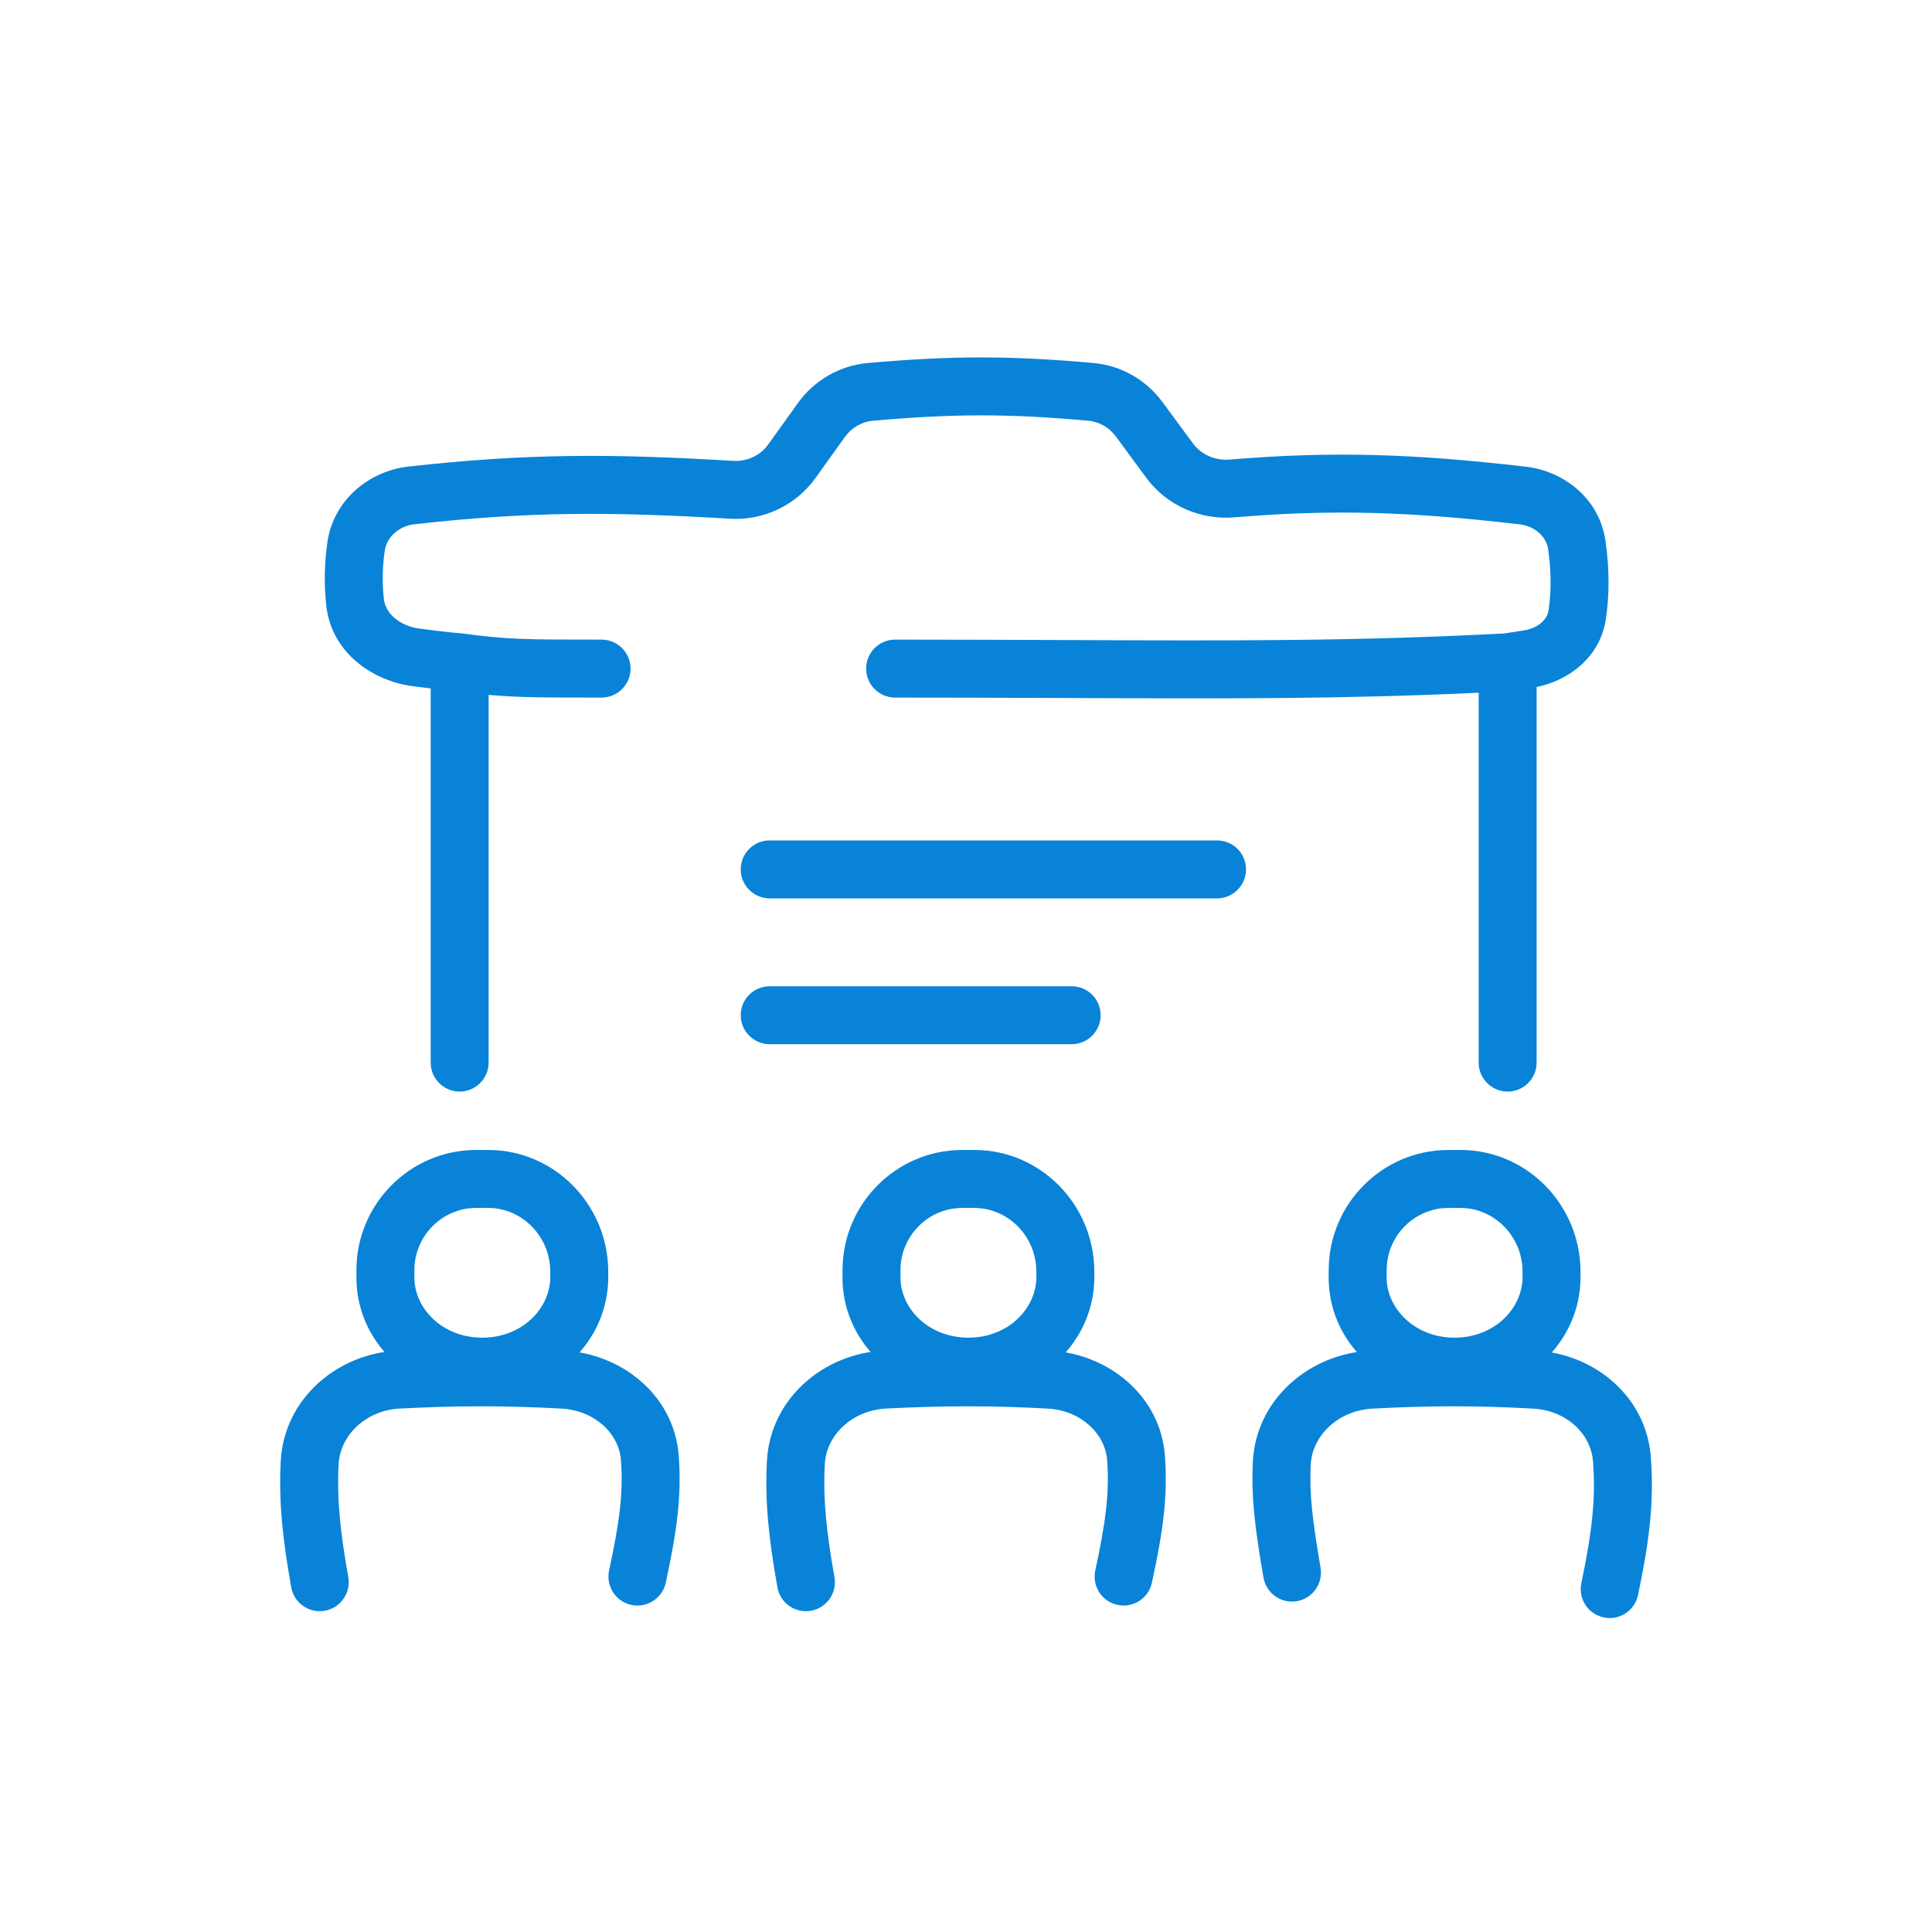
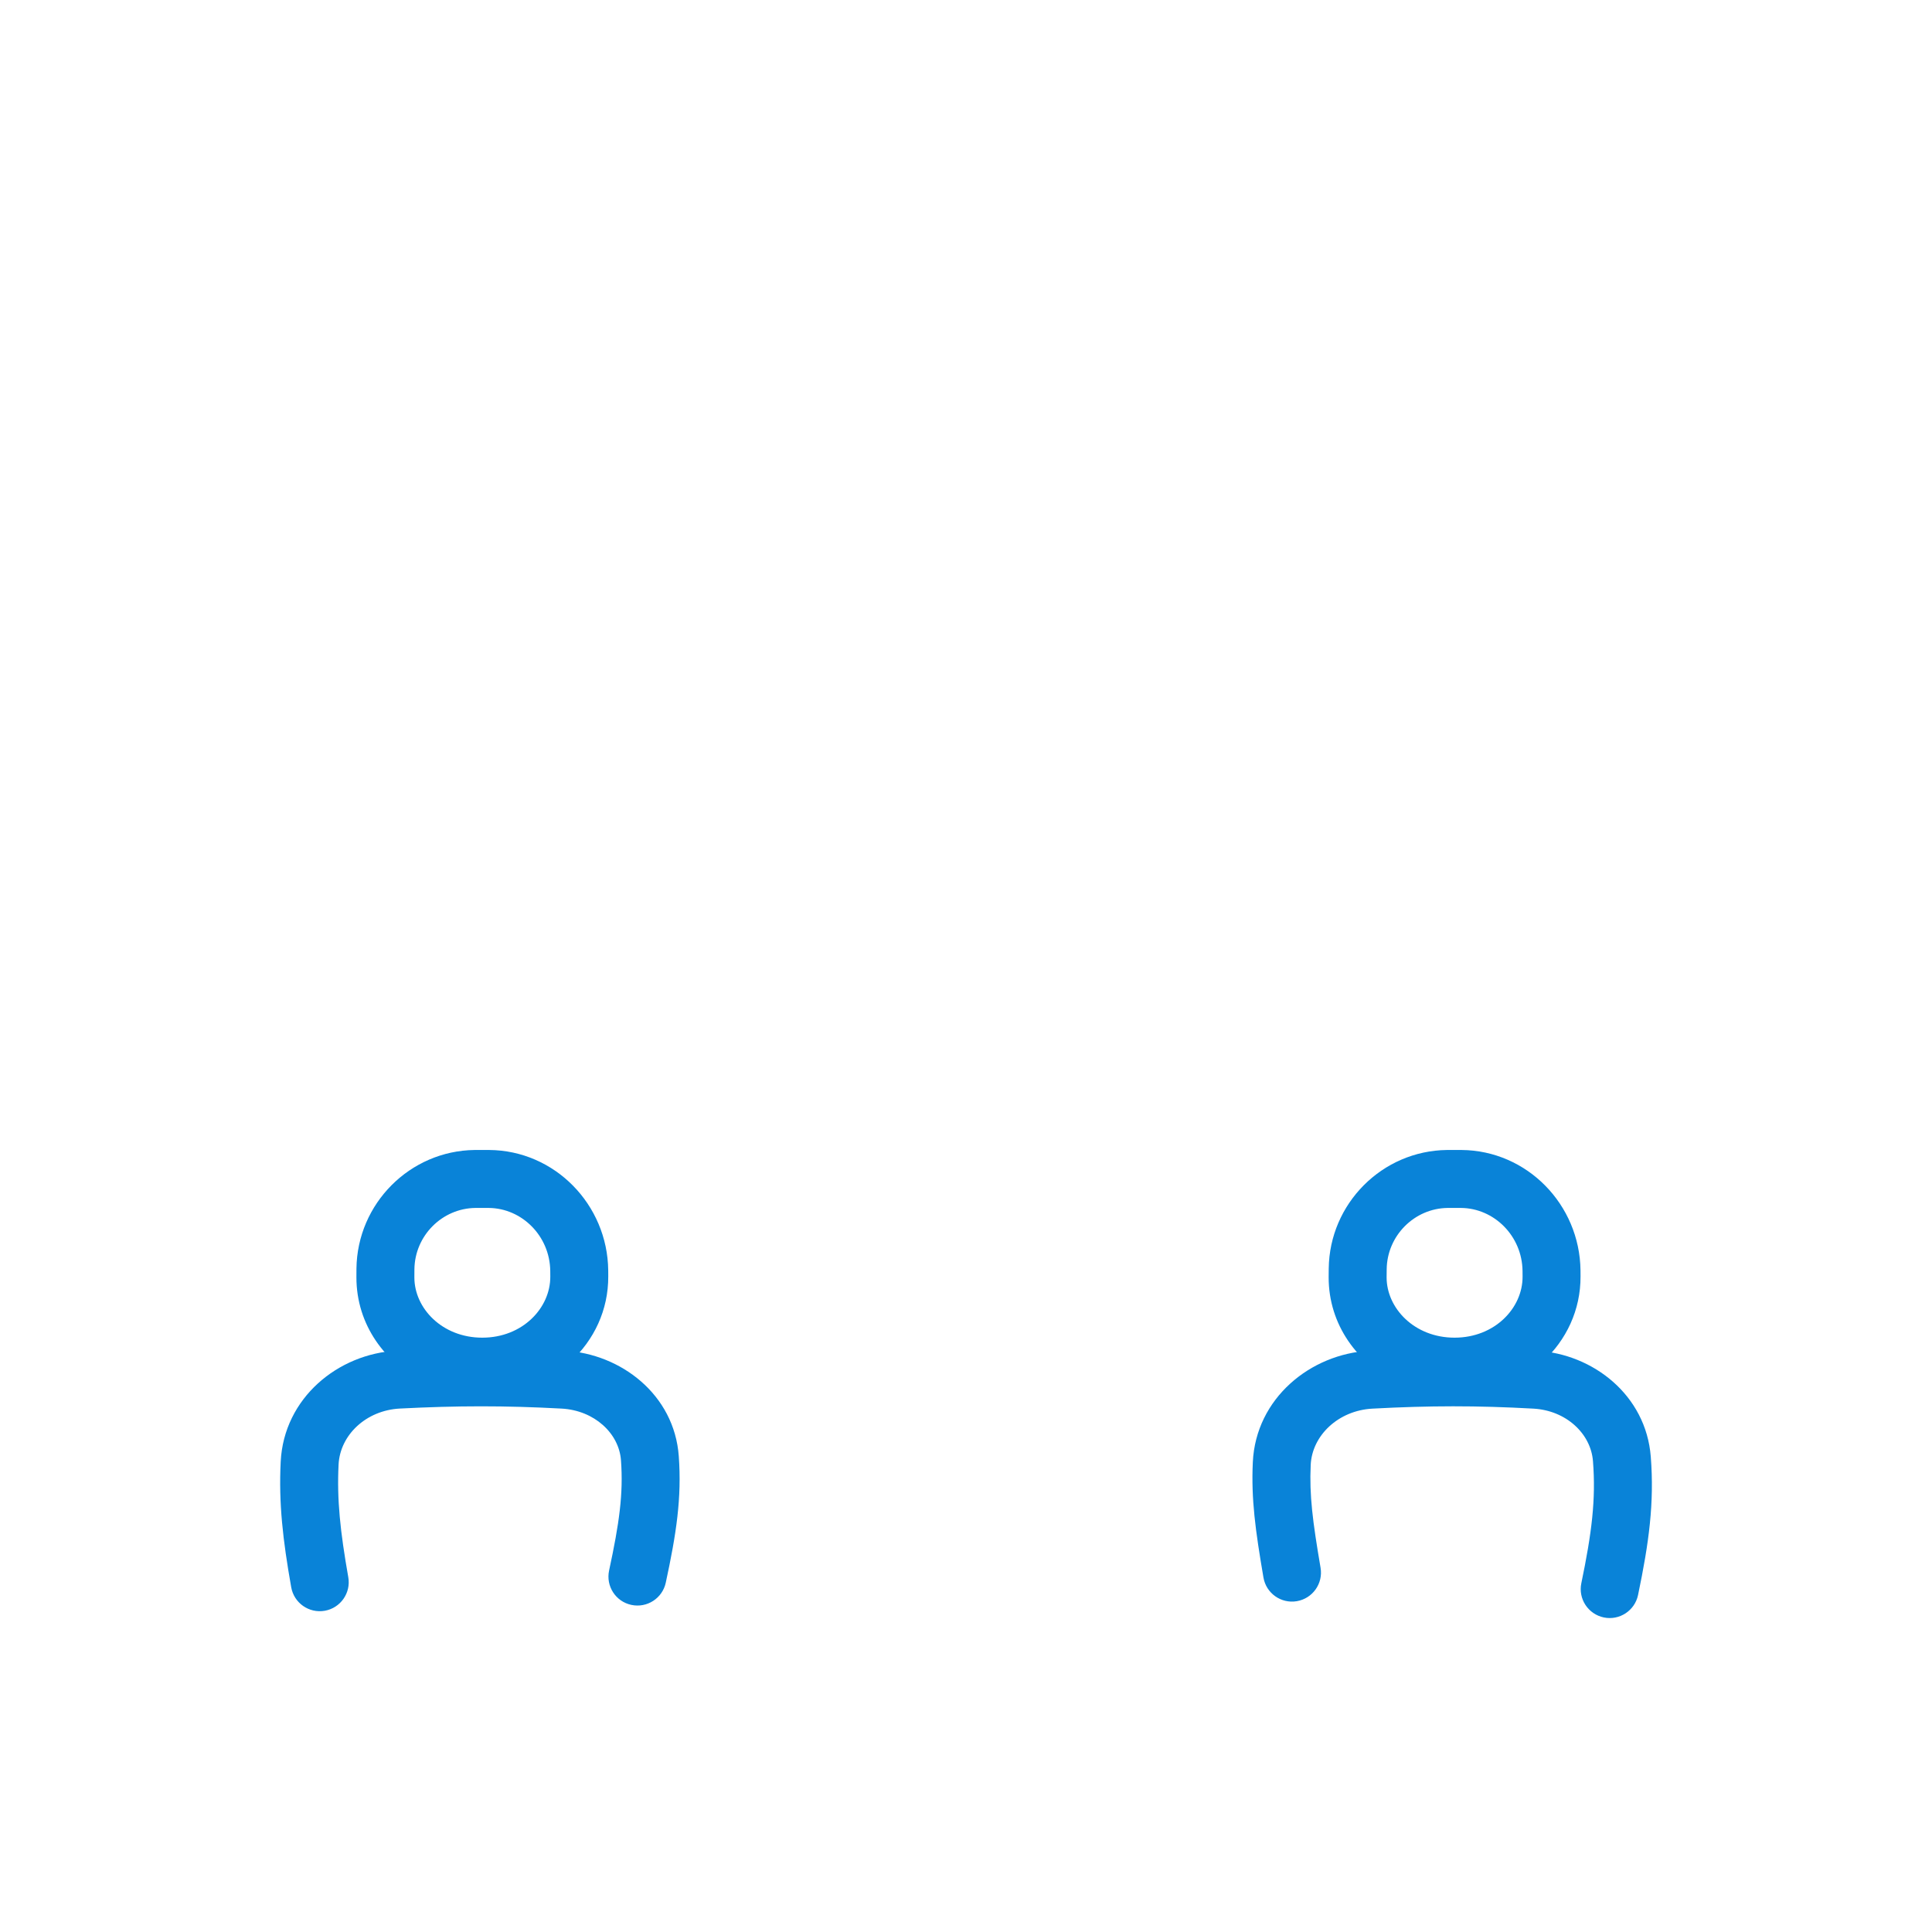
<svg xmlns="http://www.w3.org/2000/svg" width="48" height="48" viewBox="0 0 48 48" fill="none">
  <path fill-rule="evenodd" clip-rule="evenodd" d="M11.982 33.234C10.982 33.234 10.294 32.5 10.295 31.736C10.295 31.669 10.295 31.602 10.296 31.534C10.306 30.699 10.986 30.02 11.811 30.011C11.922 30.01 12.032 30.01 12.142 30.011C12.962 30.017 13.661 30.703 13.671 31.577C13.672 31.623 13.672 31.67 13.672 31.716C13.676 32.496 12.983 33.234 11.982 33.234ZM10.577 34.36C9.57 33.885 8.854 32.912 8.855 31.735C8.855 31.663 8.855 31.59 8.856 31.517C8.875 29.905 10.183 28.589 11.795 28.571C11.915 28.57 12.033 28.57 12.152 28.571C13.784 28.582 15.093 29.929 15.111 31.561C15.112 31.61 15.112 31.66 15.112 31.709C15.12 33.395 13.668 34.674 11.982 34.674C11.483 34.674 11.004 34.562 10.577 34.36Z" fill="#0983D8" />
-   <path fill-rule="evenodd" clip-rule="evenodd" d="M24.059 33.234C23.059 33.234 22.371 32.5 22.372 31.736C22.372 31.669 22.372 31.602 22.373 31.534C22.383 30.699 23.063 30.02 23.888 30.011C23.999 30.01 24.109 30.01 24.219 30.011C25.038 30.017 25.738 30.703 25.748 31.577C25.748 31.623 25.749 31.67 25.749 31.716C25.753 32.496 25.06 33.234 24.059 33.234ZM22.654 34.36C21.647 33.885 20.931 32.912 20.931 31.735C20.932 31.663 20.932 31.59 20.933 31.517C20.952 29.905 22.26 28.589 23.872 28.571C23.991 28.57 24.11 28.57 24.229 28.571C25.861 28.582 27.17 29.929 27.188 31.561C27.189 31.61 27.189 31.66 27.189 31.709C27.197 33.395 25.745 34.674 24.059 34.674C23.56 34.674 23.081 34.562 22.654 34.36Z" fill="#0983D8" />
  <path fill-rule="evenodd" clip-rule="evenodd" d="M36.138 33.234C35.138 33.234 34.45 32.5 34.45 31.736C34.45 31.669 34.451 31.602 34.452 31.534C34.461 30.699 35.142 30.02 35.967 30.011C36.077 30.01 36.188 30.01 36.298 30.011C37.117 30.017 37.817 30.703 37.827 31.577C37.827 31.623 37.828 31.67 37.828 31.716C37.832 32.496 37.139 33.234 36.138 33.234ZM34.733 34.36C33.726 33.885 33.009 32.912 33.01 31.735C33.01 31.663 33.011 31.59 33.012 31.517C33.03 29.905 34.339 28.589 35.951 28.571C36.07 28.57 36.189 28.57 36.308 28.571C37.94 28.582 39.248 29.929 39.267 31.561C39.267 31.61 39.268 31.66 39.268 31.709C39.276 33.395 37.824 34.674 36.138 34.674C35.639 34.674 35.16 34.562 34.733 34.36Z" fill="#0983D8" />
  <path fill-rule="evenodd" clip-rule="evenodd" d="M13.952 34.996C12.543 34.92 11.356 34.922 9.936 34.995C9.091 35.039 8.449 35.655 8.412 36.385C8.368 37.264 8.454 38.052 8.653 39.185C8.722 39.577 8.46 39.95 8.069 40.019C7.677 40.088 7.304 39.826 7.235 39.435C7.027 38.257 6.922 37.347 6.974 36.313C7.053 34.733 8.398 33.633 9.862 33.557C11.33 33.481 12.568 33.479 14.03 33.558C15.421 33.633 16.753 34.645 16.864 36.178C16.94 37.219 16.802 38.11 16.541 39.321C16.457 39.71 16.074 39.957 15.685 39.873C15.296 39.79 15.049 39.407 15.133 39.018C15.386 37.844 15.489 37.115 15.428 36.282C15.38 35.611 14.767 35.04 13.952 34.996Z" fill="#0983D8" />
-   <path fill-rule="evenodd" clip-rule="evenodd" d="M26.031 34.996C24.622 34.92 23.435 34.922 22.015 34.995C21.17 35.039 20.527 35.655 20.491 36.385C20.447 37.264 20.532 38.052 20.732 39.185C20.801 39.577 20.539 39.95 20.147 40.019C19.756 40.088 19.382 39.826 19.314 39.435C19.106 38.257 19.001 37.347 19.053 36.313C19.132 34.733 20.476 33.633 21.941 33.557C23.409 33.481 24.646 33.479 26.109 33.558C27.5 33.633 28.832 34.645 28.943 36.178C29.019 37.219 28.881 38.11 28.619 39.321C28.536 39.71 28.153 39.957 27.764 39.873C27.375 39.79 27.128 39.407 27.212 39.018C27.465 37.844 27.567 37.115 27.507 36.282C27.458 35.611 26.845 35.04 26.031 34.996Z" fill="#0983D8" />
  <path fill-rule="evenodd" clip-rule="evenodd" d="M38.098 34.997C36.696 34.919 35.513 34.921 34.099 34.997C33.248 35.042 32.598 35.666 32.564 36.395C32.529 37.149 32.612 37.794 32.809 38.95C32.876 39.342 32.612 39.714 32.22 39.781C31.828 39.848 31.456 39.584 31.39 39.192C31.191 38.026 31.083 37.249 31.126 36.328C31.2 34.74 32.559 33.637 34.023 33.559C35.486 33.481 36.721 33.478 38.178 33.559C39.582 33.637 40.894 34.665 41.013 36.19C41.103 37.34 40.968 38.33 40.697 39.627C40.616 40.016 40.235 40.266 39.846 40.185C39.456 40.103 39.206 39.722 39.288 39.333C39.547 38.089 39.652 37.253 39.577 36.302C39.524 35.616 38.908 35.042 38.098 34.997Z" fill="#0983D8" />
-   <path fill-rule="evenodd" clip-rule="evenodd" d="M27.039 10.453C25.03 10.272 23.667 10.279 21.687 10.453C21.413 10.478 21.158 10.623 20.992 10.855L20.26 11.877C19.771 12.559 18.965 12.937 18.133 12.888C15.185 12.713 13.188 12.702 10.31 13.023C9.892 13.069 9.602 13.361 9.558 13.685C9.499 14.118 9.494 14.494 9.539 14.895C9.575 15.213 9.898 15.55 10.433 15.619C10.455 15.622 10.478 15.625 10.5 15.628C10.795 15.666 11.094 15.705 11.479 15.737C11.492 15.738 11.505 15.739 11.518 15.741C12.602 15.891 13.085 15.891 14.946 15.891C15.343 15.891 15.666 16.214 15.666 16.611C15.666 17.009 15.343 17.331 14.946 17.331H14.918C13.55 17.331 12.883 17.331 12.14 17.264V26.4C12.14 26.797 11.817 27.12 11.42 27.12C11.022 27.12 10.7 26.797 10.7 26.4V17.104C10.564 17.088 10.438 17.072 10.317 17.056C10.294 17.053 10.271 17.05 10.248 17.047C9.285 16.922 8.241 16.238 8.108 15.056C8.049 14.53 8.057 14.034 8.131 13.492C8.275 12.423 9.172 11.7 10.15 11.591C13.134 11.259 15.216 11.272 18.218 11.45C18.563 11.471 18.892 11.314 19.09 11.038L19.821 10.017C20.226 9.452 20.858 9.081 21.561 9.019C23.622 8.837 25.07 8.83 27.168 9.019C27.858 9.081 28.478 9.441 28.882 9.99L29.636 11.013C29.841 11.293 30.186 11.449 30.55 11.418C33.136 11.202 35.167 11.277 37.911 11.595C38.848 11.704 39.734 12.382 39.887 13.431C39.988 14.129 39.988 14.787 39.896 15.388C39.749 16.344 38.959 16.911 38.177 17.068V26.4C38.177 26.797 37.855 27.12 37.457 27.12C37.059 27.12 36.737 26.797 36.737 26.4V17.211C33.331 17.37 30.392 17.358 26.491 17.342C25.197 17.337 23.797 17.331 22.239 17.331C21.841 17.331 21.519 17.009 21.519 16.611C21.519 16.214 21.841 15.891 22.239 15.891C23.814 15.891 25.224 15.897 26.523 15.902C30.683 15.919 33.705 15.931 37.382 15.737L37.857 15.663C38.241 15.602 38.441 15.373 38.472 15.171C38.541 14.722 38.545 14.209 38.462 13.638C38.419 13.346 38.152 13.073 37.745 13.026C35.074 12.716 33.141 12.646 30.67 12.853C29.826 12.924 28.989 12.564 28.476 11.867L27.723 10.844C27.557 10.618 27.307 10.477 27.039 10.453ZM18.403 21.6C18.403 21.202 18.725 20.88 19.123 20.88H30.237C30.635 20.88 30.957 21.202 30.957 21.6C30.957 21.997 30.635 22.32 30.237 22.32H19.123C18.725 22.32 18.403 21.997 18.403 21.6ZM18.403 25.223C18.403 24.825 18.725 24.503 19.123 24.503H26.625C27.023 24.503 27.345 24.825 27.345 25.223C27.345 25.62 27.023 25.943 26.625 25.943H19.123C18.725 25.943 18.403 25.62 18.403 25.223Z" fill="#0983D8" />
</svg>